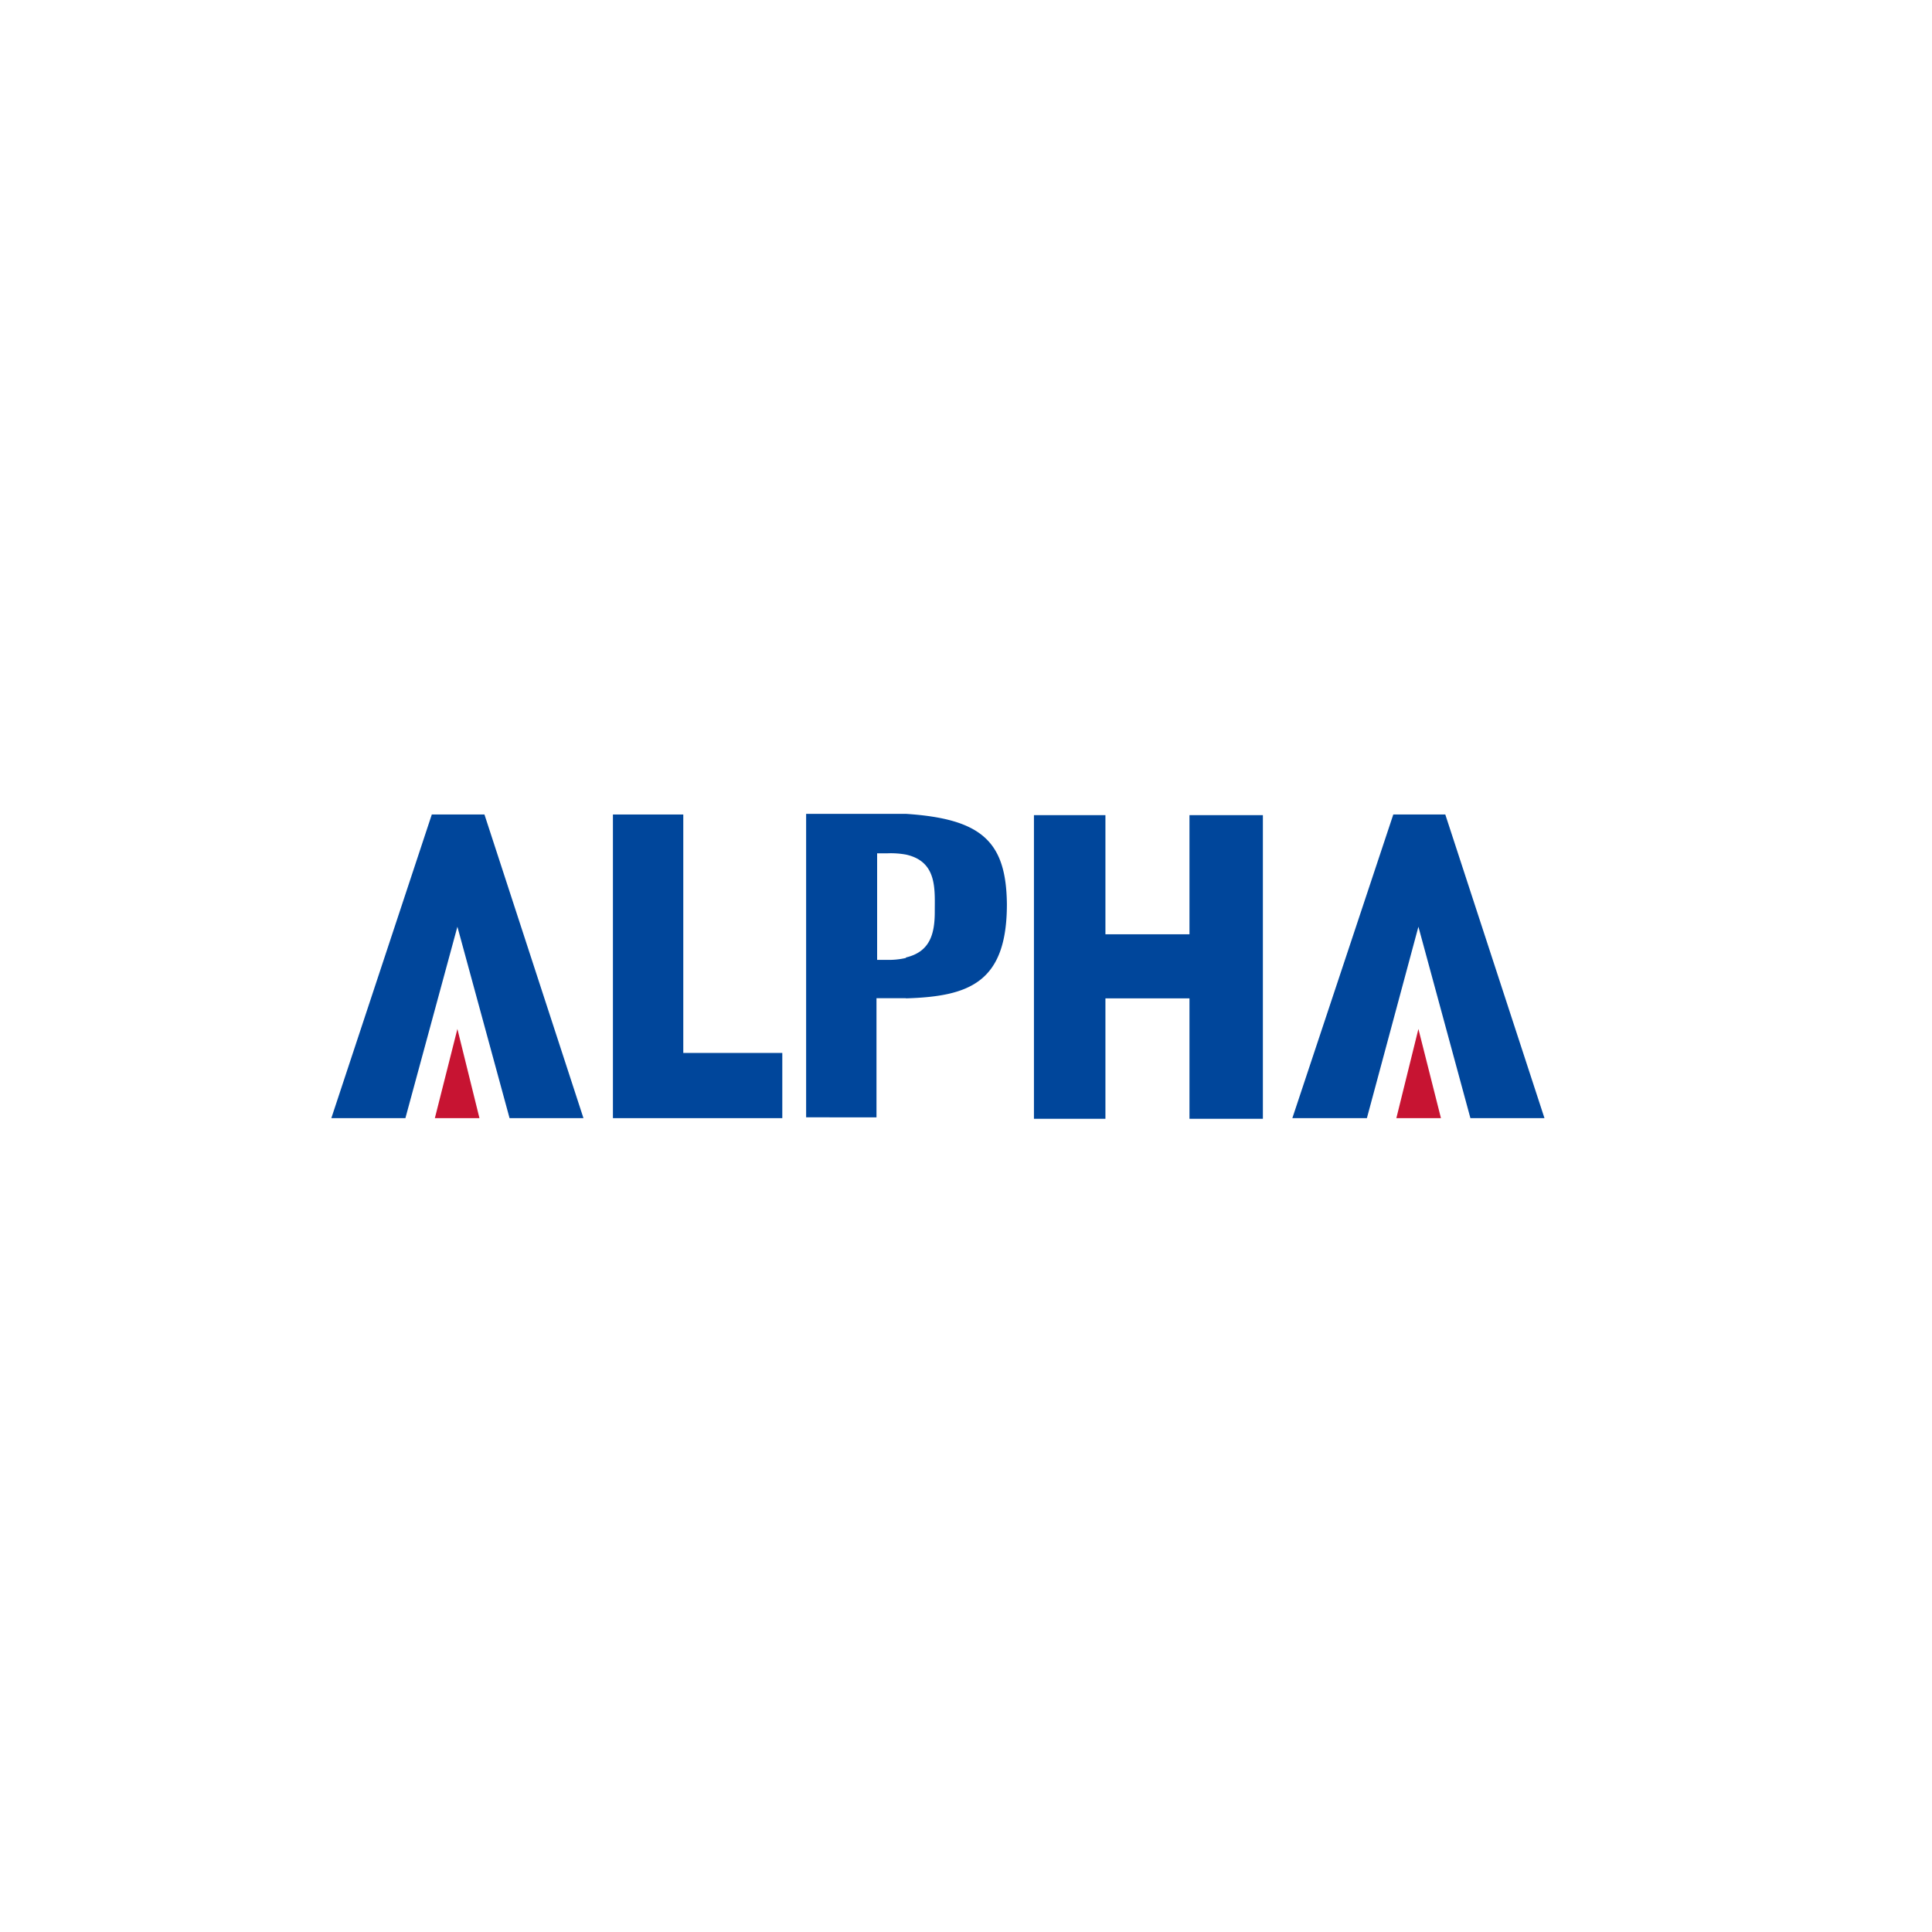
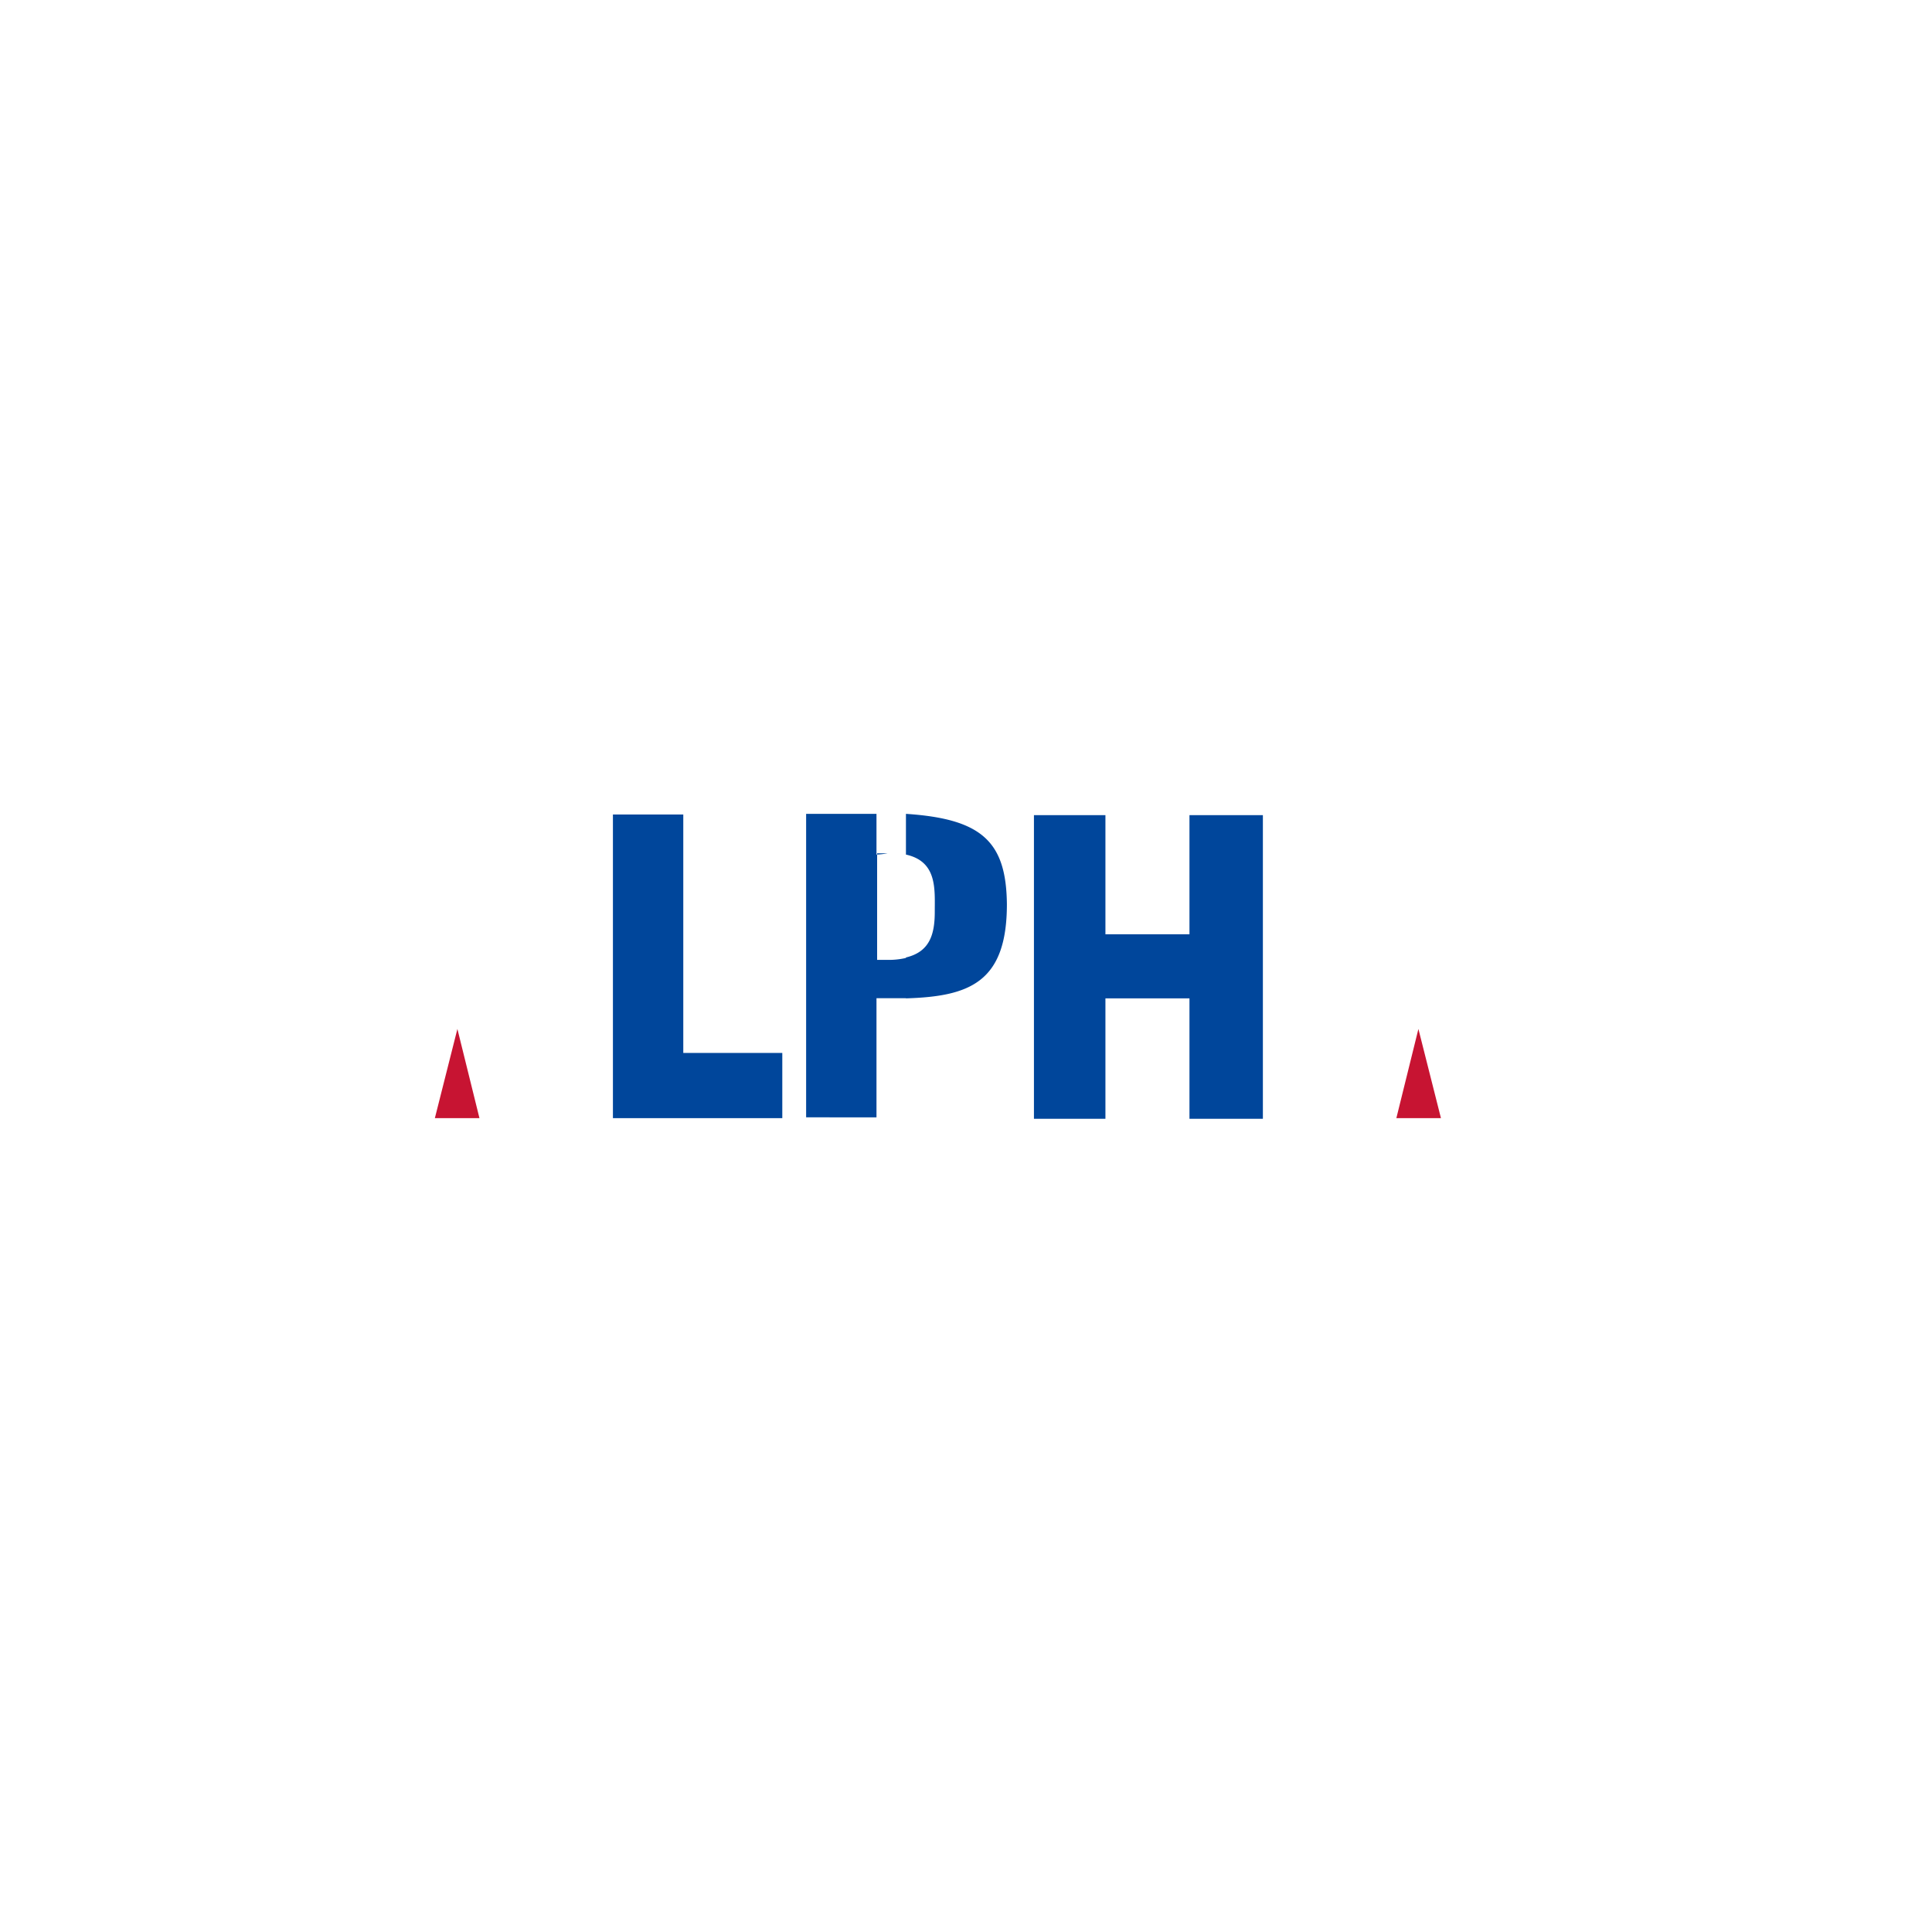
<svg xmlns="http://www.w3.org/2000/svg" id="圖層_1" data-name="圖層 1" viewBox="0 0 120 120">
  <defs>
    <style>.cls-1{fill:#00469b;}.cls-1,.cls-2{fill-rule:evenodd;}.cls-2{fill:#c71432;}</style>
  </defs>
-   <polygon class="cls-1" points="26.82 50.59 30.09 50.59 36.24 69.45 31.65 69.45 28.41 57.56 25.18 69.45 20.58 69.45 26.82 50.59" />
  <polygon class="cls-2" points="28.41 63.91 29.78 69.45 27.01 69.45 28.41 63.91" />
  <polygon class="cls-1" points="38.07 50.59 42.44 50.59 42.44 65.4 48.59 65.4 48.59 69.45 38.07 69.45 38.07 50.59" />
  <polygon class="cls-1" points="64.22 50.63 68.66 50.63 68.66 58.03 73.88 58.03 73.88 50.63 78.44 50.63 78.44 69.49 73.88 69.49 73.88 62.01 68.66 62.01 68.66 69.49 64.22 69.49 64.22 50.63" />
-   <path class="cls-1" d="M56.27,50.55c4.71.31,6.23,1.72,6.27,5.61,0,4.87-2.34,5.73-6.27,5.85V59.47c1.48-.35,1.79-1.44,1.79-2.84s.16-3.12-1.79-3.55Zm-6.2,0h4.37c.66,0,1.24,0,1.83,0v2.53A5.27,5.27,0,0,0,55.14,53h-.66v6.62h.66a4.66,4.66,0,0,0,1.13-.12V62c-.59,0-1.17,0-1.83,0v7.4H50.07Z" />
-   <polygon class="cls-1" points="86.54 50.59 89.77 50.59 95.93 69.45 91.33 69.45 88.1 57.56 84.9 69.45 80.27 69.45 86.54 50.59" />
+   <path class="cls-1" d="M56.27,50.55c4.71.31,6.23,1.72,6.27,5.61,0,4.87-2.34,5.73-6.27,5.85V59.47c1.48-.35,1.79-1.44,1.79-2.84s.16-3.12-1.79-3.55Zm-6.2,0h4.37v2.53A5.27,5.27,0,0,0,55.14,53h-.66v6.62h.66a4.66,4.66,0,0,0,1.13-.12V62c-.59,0-1.17,0-1.83,0v7.4H50.07Z" />
  <polygon class="cls-2" points="88.1 63.91 89.5 69.45 86.73 69.45 88.1 63.91" />
</svg>